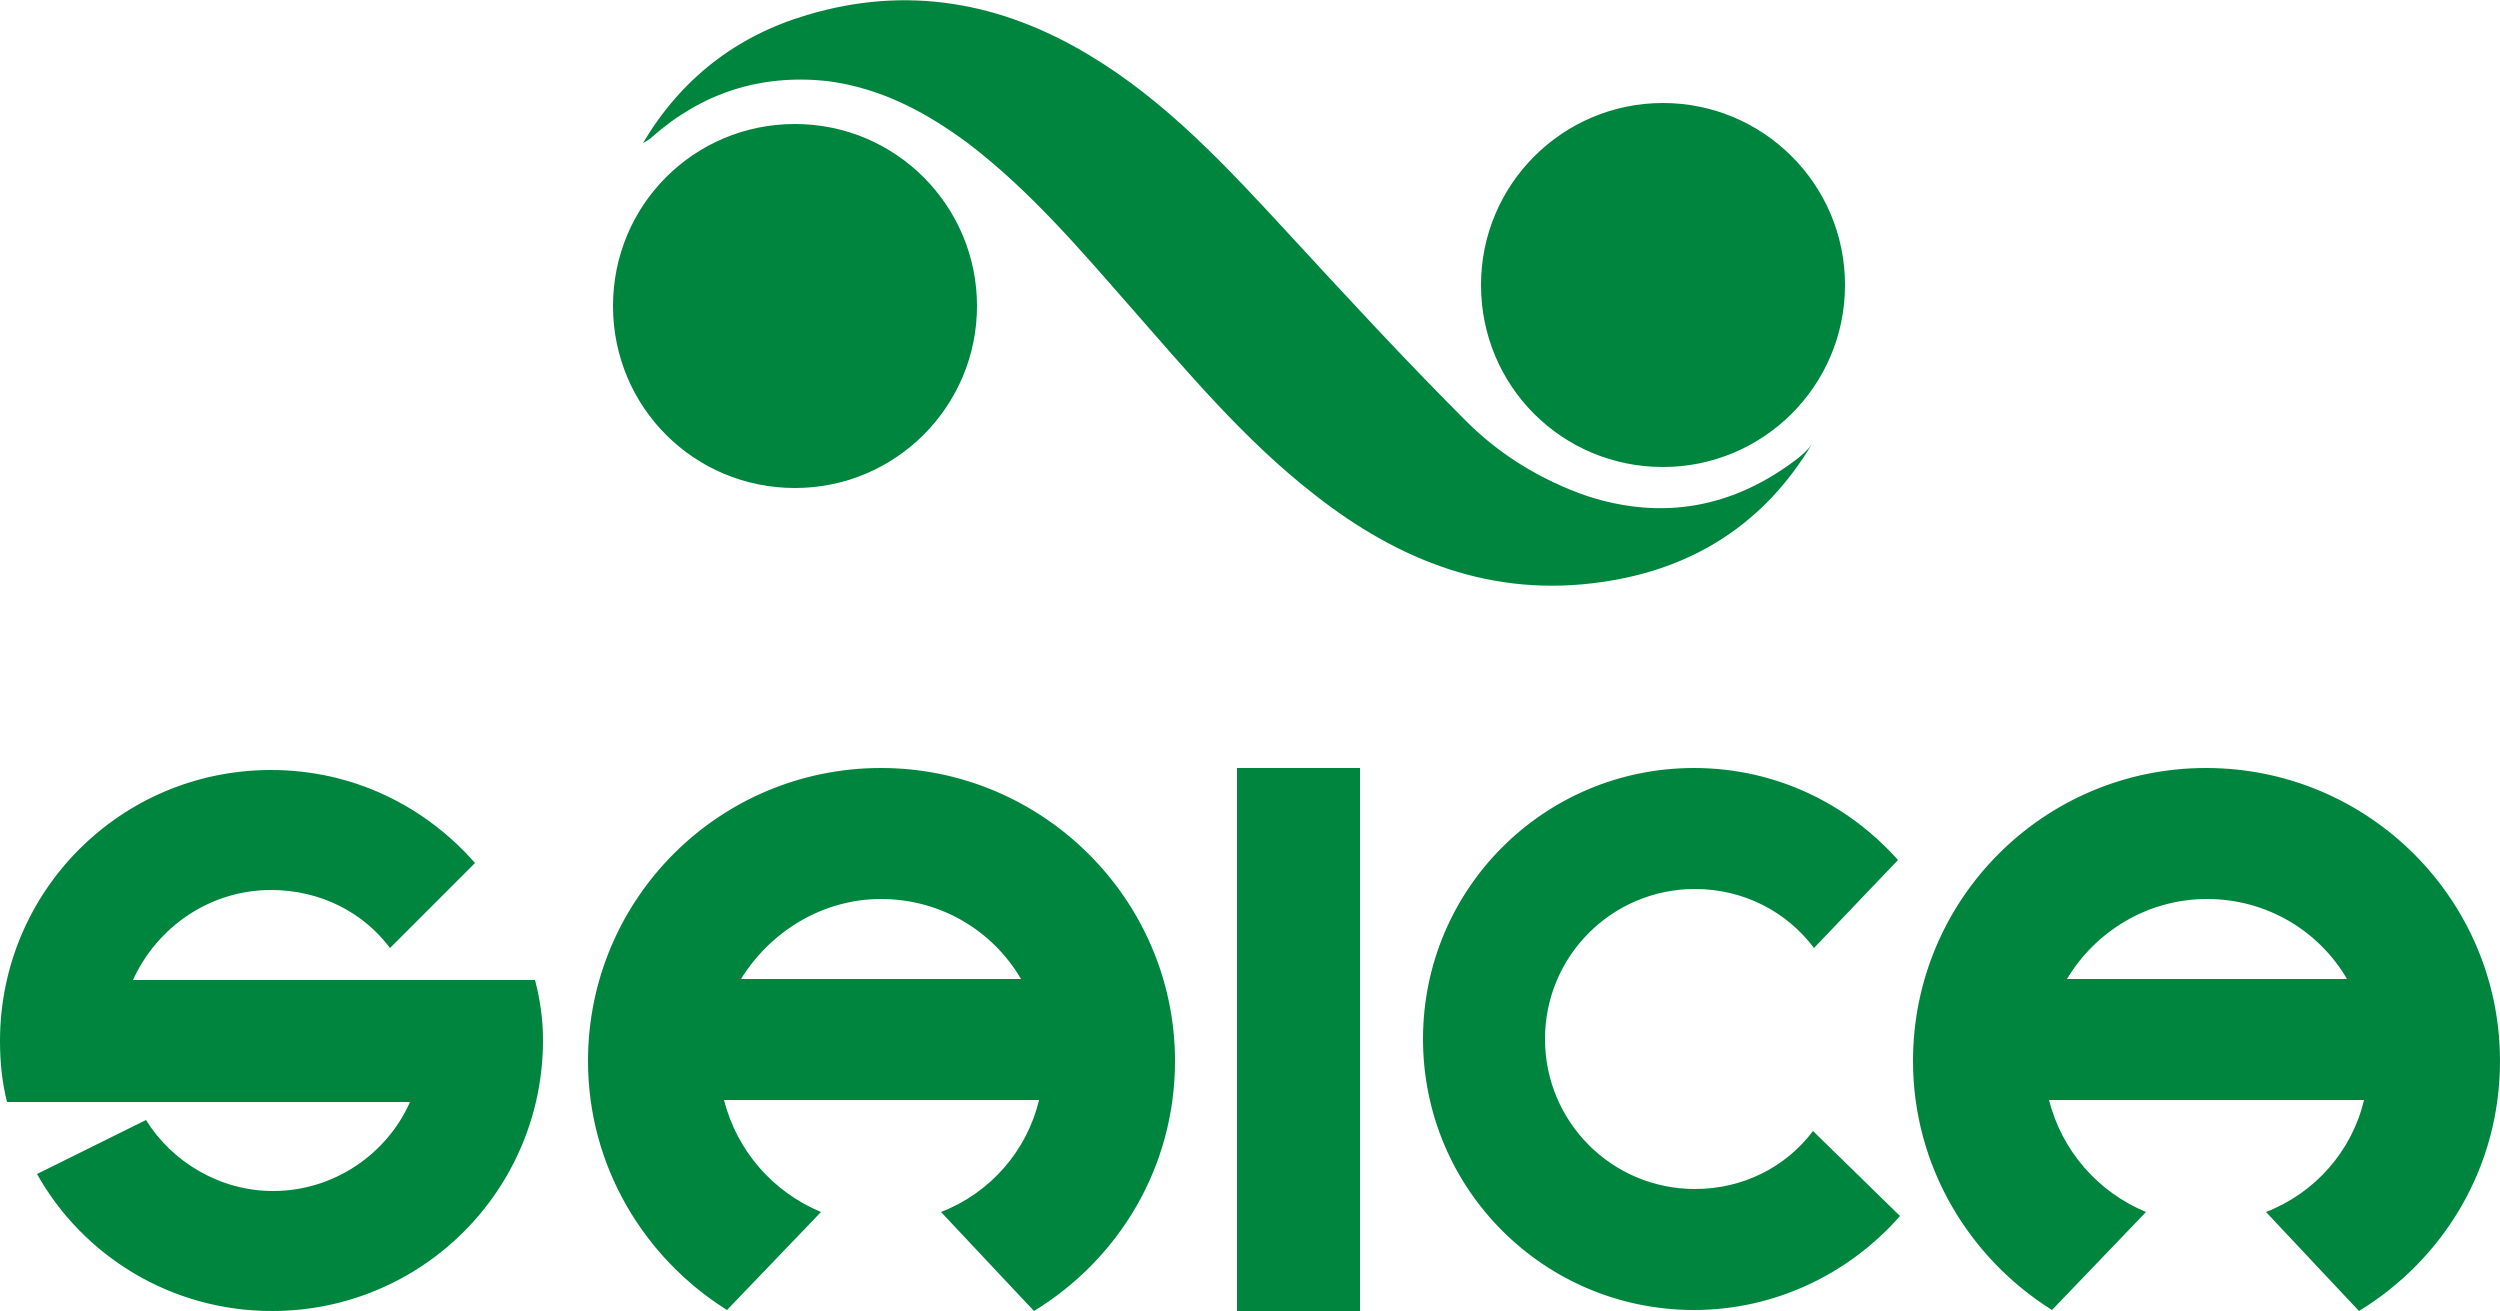
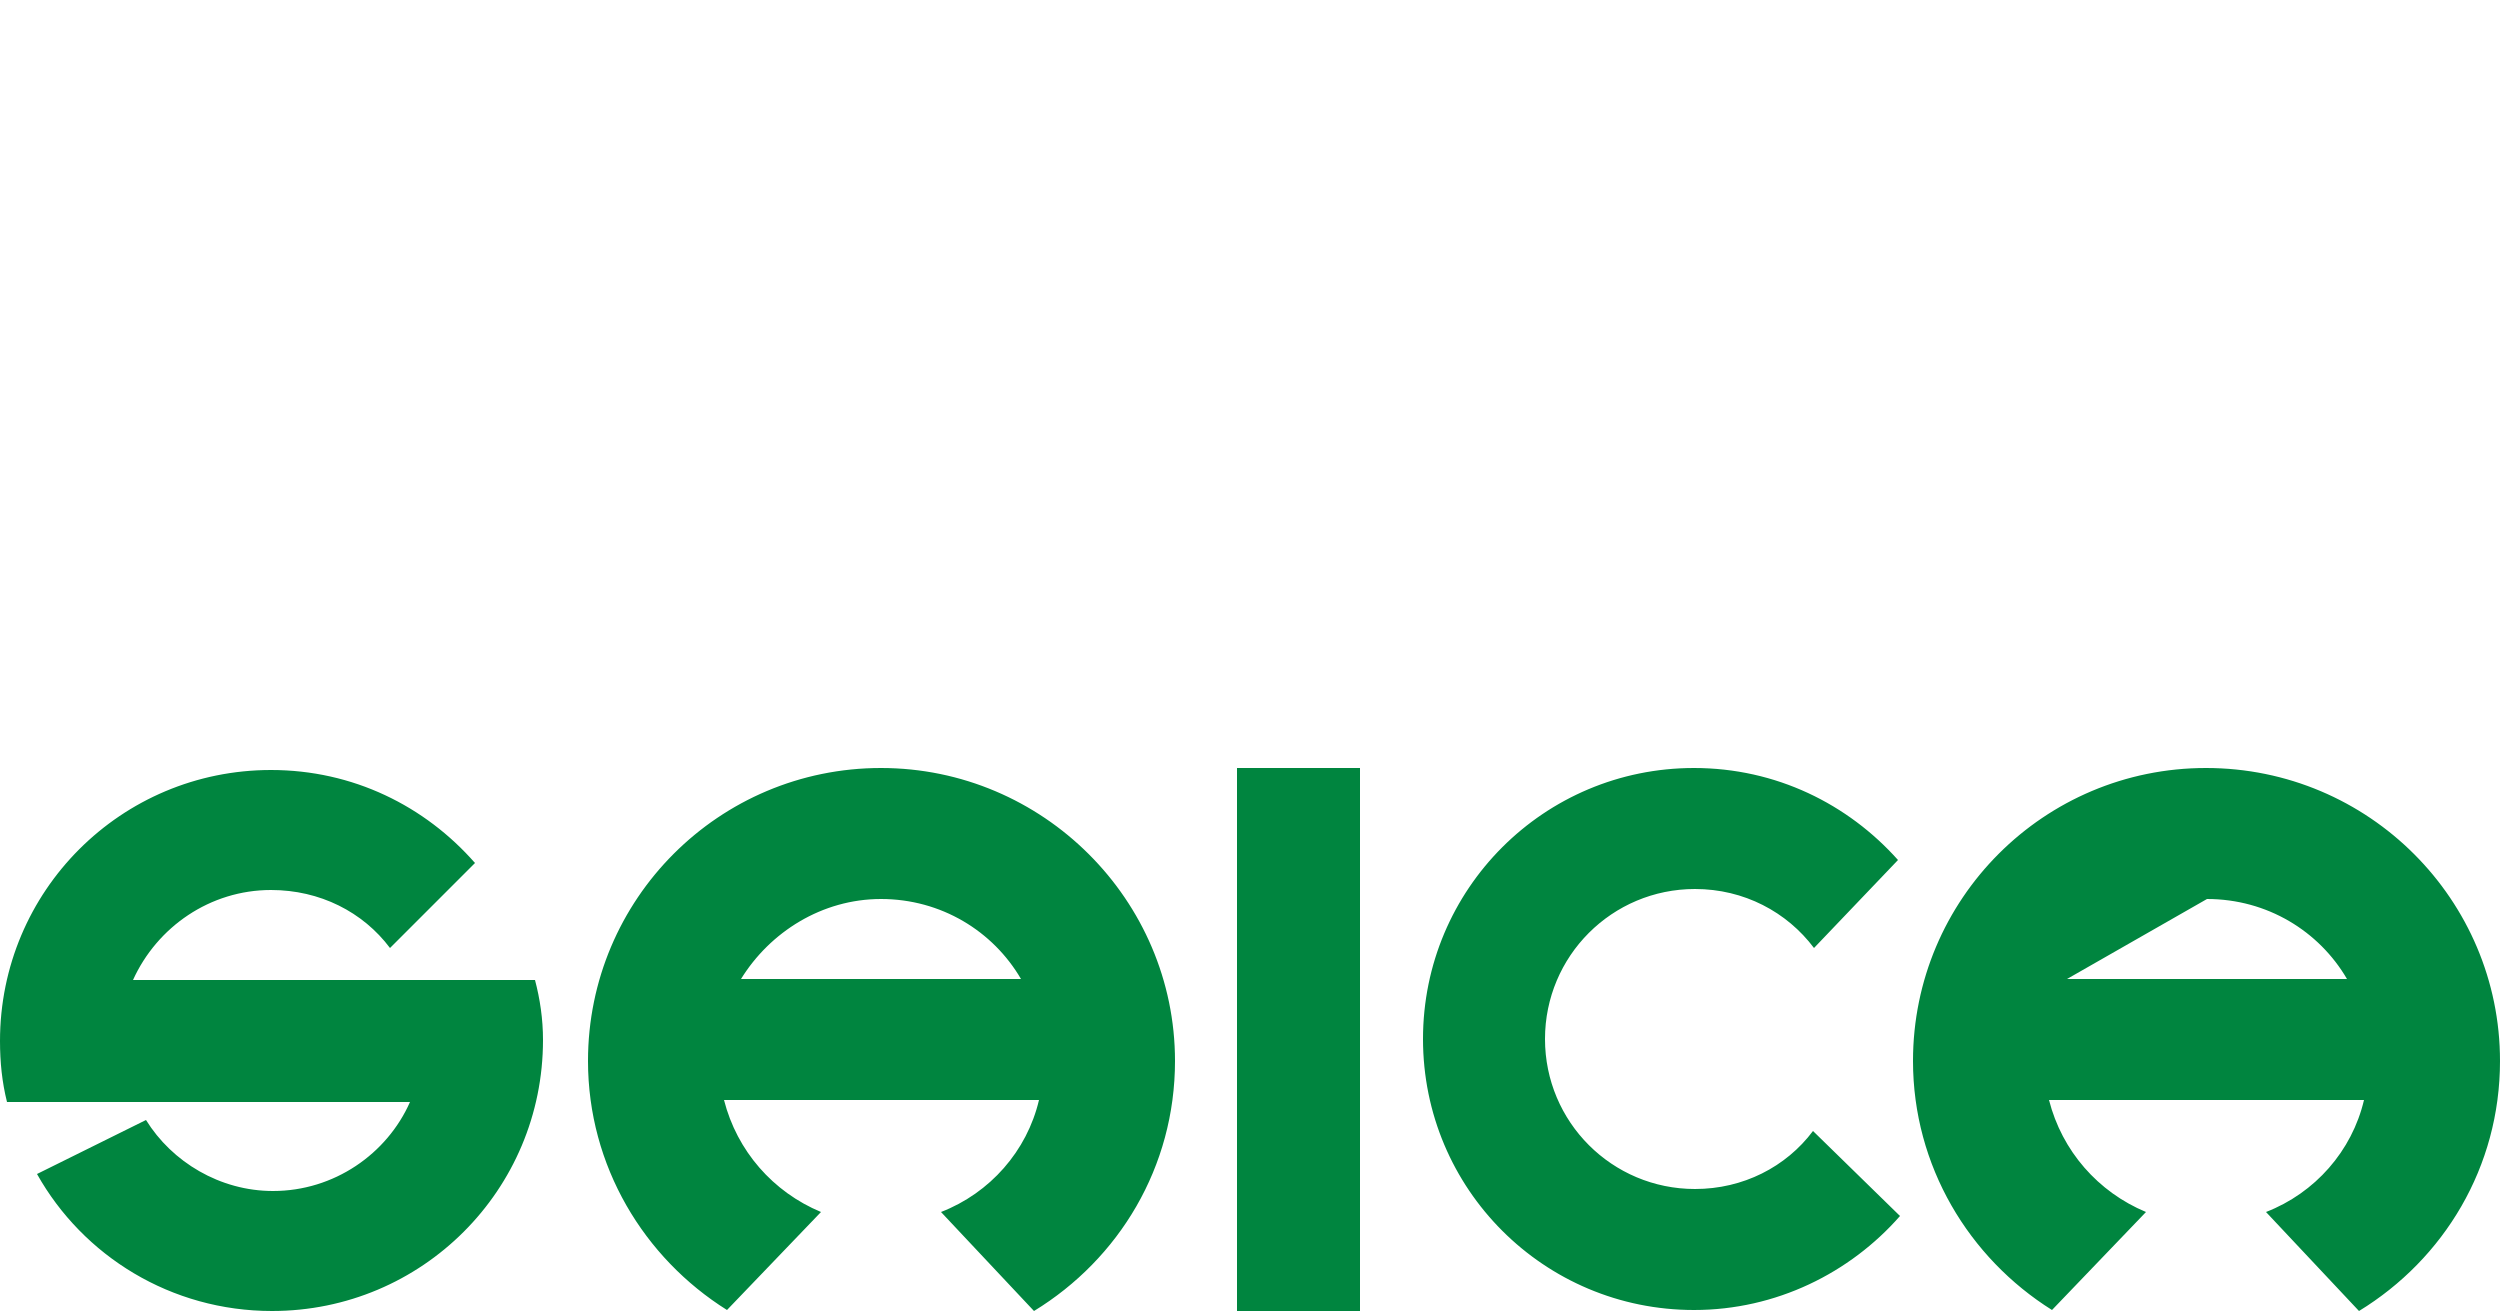
<svg xmlns="http://www.w3.org/2000/svg" id="Capa_1" x="0px" y="0px" viewBox="0 0 250 131.1" style="enable-background:new 0 0 250 131.1;" xml:space="preserve">
  <style type="text/css">	.st0{fill:#00853F;}</style>
  <g>
-     <path class="st0" d="M54.3,104c0,15-12.1,27.1-27.1,27.1c-10.1,0-18.9-5.5-23.5-13.7l10.9-5.4c2.6,4.2,7.4,7.1,12.7,7.1  c6.1,0,11.4-3.7,13.7-8.9H13.4H9.9H0.7c-0.5-2-0.7-4-0.7-6.1c0-15,12.1-27.1,27.1-27.1c8.2,0,15.4,3.6,20.4,9.3L39,94.8  c-2.7-3.6-7-5.8-11.9-5.8c-6.1,0-11.4,3.7-13.8,9h27.5h4.7h8C54,99.9,54.3,101.9,54.3,104z M181.3,113.1c-2.7,3.6-7,5.8-11.8,5.8  c-8.3,0-15-6.7-15-15s6.7-15,15-15c4.9,0,9.2,2.3,11.9,5.9l8.4-8.8c-5-5.6-12.2-9.2-20.4-9.2c-15,0-27.1,12.1-27.1,27.1  s12.1,27.1,27.1,27.1c8.2,0,15.6-3.7,20.6-9.4L181.3,113.1z M250,106.1c0,10.6-5.6,19.8-14.1,25l-9.3-9.9c4.9-1.9,8.6-6.1,9.8-11.2  h-31.5c1.3,5.1,4.9,9.2,9.7,11.2l-9.4,9.8c-8.3-5.2-13.9-14.4-13.9-24.9c0-16.2,13.1-29.3,29.3-29.3C236.9,76.8,250,90,250,106.1z   M206.7,97.9h28c-2.8-4.8-8-8-14-8C214.7,89.9,209.5,93.2,206.7,97.9z M117.5,106.1c0,10.6-5.6,19.8-14.1,25l-9.3-9.9  c4.9-1.9,8.6-6.1,9.8-11.2H72.4c1.3,5.1,4.9,9.2,9.7,11.2l-9.4,9.8c-8.3-5.2-13.9-14.4-13.9-24.9c0-16.2,13.1-29.3,29.3-29.3  C104.3,76.8,117.5,90,117.5,106.1z M74.1,97.9h28c-2.8-4.8-8-8-14-8C82.2,89.9,77,93.2,74.1,97.9z M136,76.8h-12.3v54.3H136V76.8z" />
-     <path class="st0" d="M97.7,30.6c0,10-8.1,18.2-18.2,18.2s-18.2-8.1-18.2-18.2s8.1-18.2,18.2-18.2S97.7,20.6,97.7,30.6z M166.3,10.3  c-10,0-18.2,8.1-18.2,18.2s8.1,18.2,18.2,18.2c10,0,18.2-8.1,18.2-18.2S176.3,10.3,166.3,10.3z M179.7,45.9  c-6.3,4.8-13.3,6.2-21,3.7c-4.6-1.6-8.7-4.1-12.1-7.5c-6.1-6.1-12-12.5-17.9-18.9c-6-6.5-12.1-13.1-19.8-17.7  c-8.8-5.3-18.2-7-28.2-4c-7.1,2.1-12.6,6.4-16.4,12.8c0.4-0.2,0.7-0.4,0.9-0.6c5-4.4,10.8-6.3,17.5-5.6c5.4,0.7,9.9,3.1,14.2,6.3  c6,4.6,10.9,10.3,15.8,15.9c5.9,6.7,11.7,13.7,18.8,19.2c8.4,6.6,17.8,10.3,28.7,8.7c9.1-1.3,16.2-5.8,21-13.8  C180.8,45,180.2,45.5,179.7,45.9z" />
+     <path class="st0" d="M54.3,104c0,15-12.1,27.1-27.1,27.1c-10.1,0-18.9-5.5-23.5-13.7l10.9-5.4c2.6,4.2,7.4,7.1,12.7,7.1  c6.1,0,11.4-3.7,13.7-8.9H13.4H9.9H0.7c-0.5-2-0.7-4-0.7-6.1c0-15,12.1-27.1,27.1-27.1c8.2,0,15.4,3.6,20.4,9.3L39,94.8  c-2.7-3.6-7-5.8-11.9-5.8c-6.1,0-11.4,3.7-13.8,9h27.5h4.7h8C54,99.9,54.3,101.9,54.3,104z M181.3,113.1c-2.7,3.6-7,5.8-11.8,5.8  c-8.3,0-15-6.7-15-15s6.7-15,15-15c4.9,0,9.2,2.3,11.9,5.9l8.4-8.8c-5-5.6-12.2-9.2-20.4-9.2c-15,0-27.1,12.1-27.1,27.1  s12.1,27.1,27.1,27.1c8.2,0,15.6-3.7,20.6-9.4L181.3,113.1z M250,106.1c0,10.6-5.6,19.8-14.1,25l-9.3-9.9c4.9-1.9,8.6-6.1,9.8-11.2  h-31.5c1.3,5.1,4.9,9.2,9.7,11.2l-9.4,9.8c-8.3-5.2-13.9-14.4-13.9-24.9c0-16.2,13.1-29.3,29.3-29.3C236.9,76.8,250,90,250,106.1z   M206.7,97.9h28c-2.8-4.8-8-8-14-8z M117.5,106.1c0,10.6-5.6,19.8-14.1,25l-9.3-9.9  c4.9-1.9,8.6-6.1,9.8-11.2H72.4c1.3,5.1,4.9,9.2,9.7,11.2l-9.4,9.8c-8.3-5.2-13.9-14.4-13.9-24.9c0-16.2,13.1-29.3,29.3-29.3  C104.3,76.8,117.5,90,117.5,106.1z M74.1,97.9h28c-2.8-4.8-8-8-14-8C82.2,89.9,77,93.2,74.1,97.9z M136,76.8h-12.3v54.3H136V76.8z" />
  </g>
</svg>